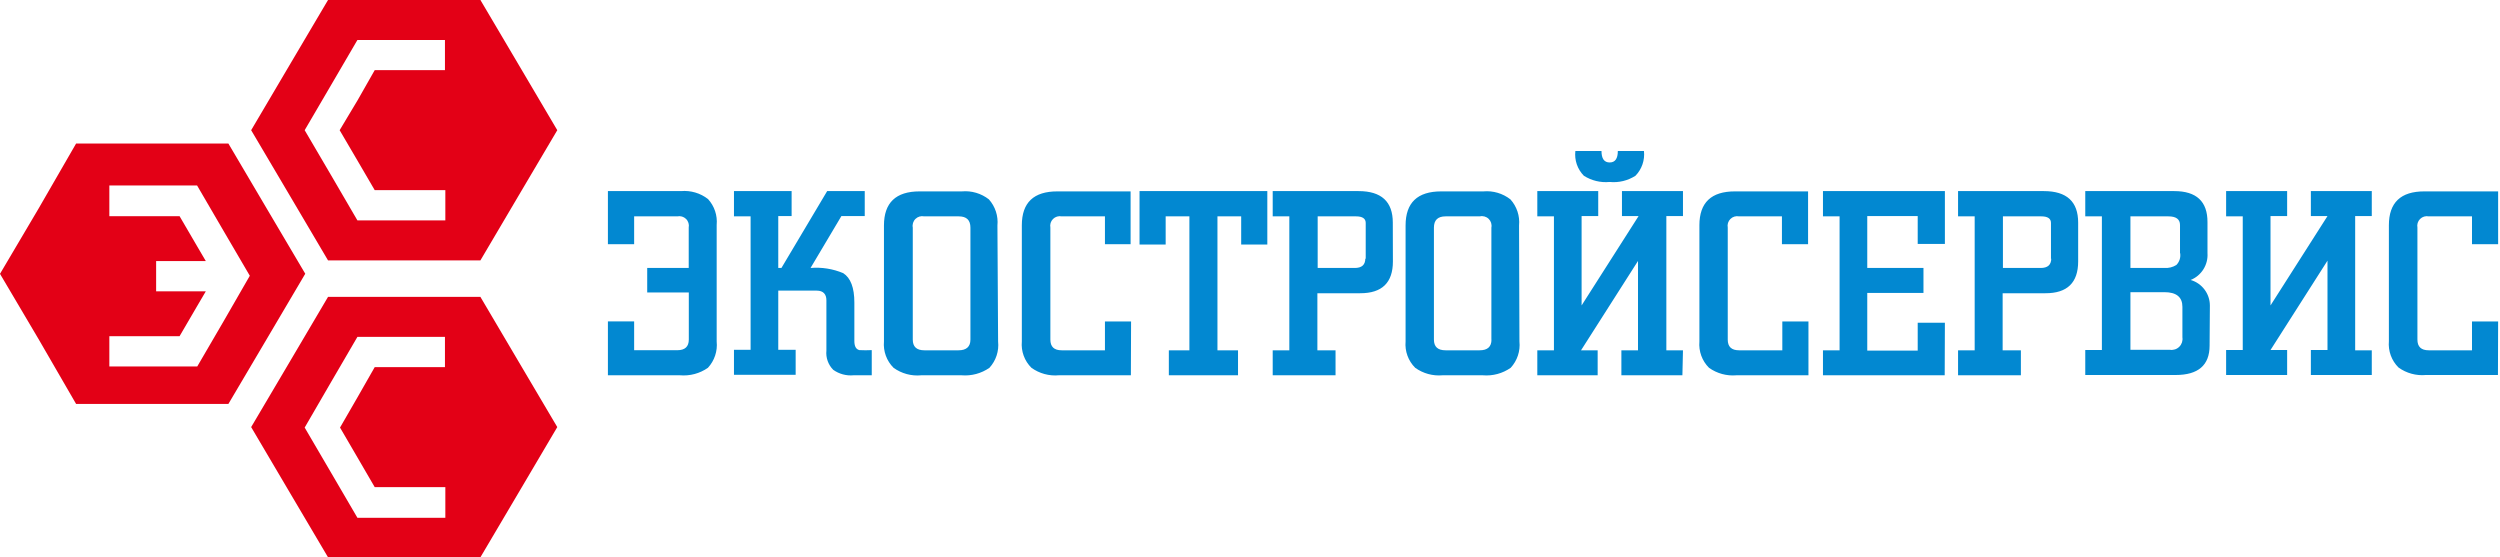
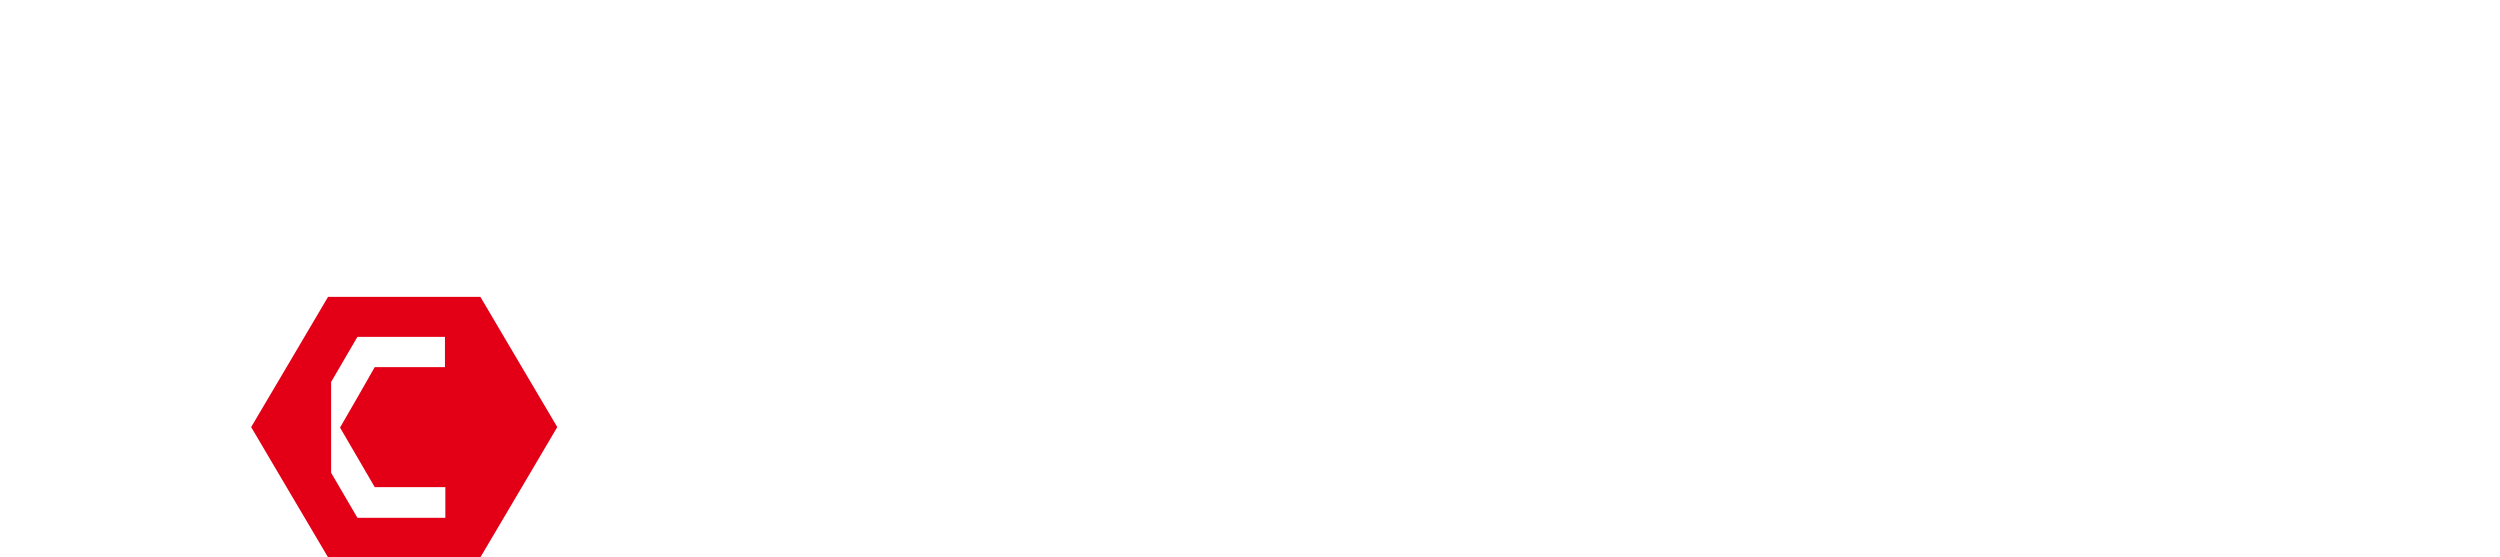
<svg xmlns="http://www.w3.org/2000/svg" width="323px" height="72px" viewBox="0 0 323 72">
  <title>ess_logo</title>
  <desc>Created with Sketch.</desc>
  <defs />
  <g id="Page-1" stroke="none" stroke-width="1" fill="none" fill-rule="evenodd">
    <g id="Desktop_Index" transform="translate(-55, -72)" fill-rule="nonzero">
      <g id="HEADER" transform="translate(0, 40)">
        <g id="ess_logo" transform="translate(55, 32)">
          <g id="Layer1001" fill="#E30016">
-             <path d="M9.832,18.546 L29.508,18.546 L34.473,26.963 L39.439,35.367 L34.473,43.783 L29.508,52.188 L9.832,52.188 L4.966,43.783 L0,35.379 L4.966,26.975 L9.832,18.546 Z M14.127,27.931 L23.201,27.931 L25.461,31.804 L26.59,33.728 L20.172,33.728 L20.172,37.639 L26.59,37.639 L25.461,39.563 L23.201,43.436 L14.127,43.436 L14.127,47.346 L25.486,47.346 L28.887,41.512 L32.276,35.628 L28.862,29.793 L25.461,23.959 L14.127,23.959 L14.127,27.931 Z" id="path2" />
-             <path d="M42.381,0 L62.069,0 L67.034,8.404 L72,16.821 L67.034,25.225 L62.069,33.641 L42.381,33.641 L37.415,25.225 L32.45,16.821 L37.415,8.404 L42.381,0 Z M46.204,12.948 L48.414,9.062 L57.488,9.062 L57.488,5.164 L46.179,5.164 L42.778,10.986 L39.364,16.821 L42.778,22.643 L46.179,28.477 L57.538,28.477 L57.538,24.567 L48.414,24.567 L46.154,20.694 L43.883,16.821 L46.204,12.948 Z" id="path4" />
-             <path d="M42.381,38.359 L62.069,38.359 L67.034,46.775 L72,55.179 L67.034,63.596 L62.069,72 L42.381,72 L37.415,63.596 L32.45,55.179 L37.415,46.775 L42.381,38.359 Z M46.204,51.306 L48.414,47.433 L57.488,47.433 L57.488,43.523 L46.179,43.523 L42.778,49.357 L39.364,55.241 L42.778,61.076 L46.179,66.898 L57.538,66.898 L57.538,62.938 L48.414,62.938 L46.154,59.052 L43.932,55.241 L46.204,51.306 Z" id="path6" />
+             <path d="M42.381,38.359 L62.069,38.359 L67.034,46.775 L72,55.179 L67.034,63.596 L62.069,72 L42.381,72 L37.415,63.596 L32.45,55.179 L37.415,46.775 L42.381,38.359 Z M46.204,51.306 L48.414,47.433 L57.488,47.433 L57.488,43.523 L46.179,43.523 L42.778,49.357 L42.778,61.076 L46.179,66.898 L57.538,66.898 L57.538,62.938 L48.414,62.938 L46.154,59.052 L43.932,55.241 L46.204,51.306 Z" id="path6" />
          </g>
-           <path d="M92.594,44.117 C92.723,45.361 92.312,46.599 91.465,47.519 C90.412,48.256 89.133,48.599 87.852,48.487 L78.542,48.487 L78.542,41.523 L81.931,41.523 L81.931,45.247 L87.517,45.247 C88.498,45.247 88.994,44.788 88.994,43.869 L88.994,37.786 L83.619,37.786 L83.619,34.621 L88.982,34.621 L88.982,29.407 C89.062,28.998 88.931,28.576 88.634,28.283 C88.337,27.991 87.913,27.868 87.505,27.954 L81.931,27.954 L81.931,31.554 L78.542,31.554 L78.542,24.69 L87.989,24.69 C89.24,24.58 90.487,24.948 91.477,25.72 C92.304,26.626 92.71,27.838 92.594,29.059 L92.594,44.117 Z M112.63,48.487 L110.272,48.487 C109.342,48.573 108.412,48.322 107.652,47.779 C107.003,47.125 106.68,46.214 106.771,45.297 L106.771,38.792 C106.771,38.01 106.361,37.55 105.53,37.55 L100.552,37.55 L100.552,45.197 L102.799,45.197 L102.799,48.425 L94.829,48.425 L94.829,45.197 L96.977,45.197 L96.977,27.954 L94.829,27.954 L94.829,24.69 L102.277,24.69 L102.277,27.917 L100.552,27.917 L100.552,34.621 L100.961,34.621 L106.87,24.69 L111.724,24.69 L111.724,27.917 L108.708,27.917 L104.723,34.621 C106.163,34.5 107.611,34.73 108.943,35.291 C109.899,35.899 110.383,37.166 110.383,39.09 L110.383,44.055 C110.383,44.738 110.594,45.123 111.029,45.234 C111.562,45.262 112.097,45.262 112.63,45.234 L112.63,48.487 Z M128.954,44.117 C129.087,45.359 128.68,46.597 127.837,47.519 C126.783,48.253 125.505,48.595 124.225,48.487 L119.036,48.487 C117.762,48.613 116.486,48.269 115.448,47.519 C114.551,46.625 114.096,45.379 114.207,44.117 L114.207,29.134 C114.207,26.196 115.742,24.727 118.812,24.727 L124.274,24.727 C125.526,24.617 126.772,24.985 127.763,25.757 C128.588,26.678 128.989,27.903 128.868,29.134 L128.954,44.117 Z M125.379,43.881 L125.379,29.407 C125.379,28.439 124.883,27.954 123.877,27.954 L119.408,27.954 C119.001,27.868 118.576,27.991 118.279,28.283 C117.982,28.576 117.851,28.998 117.931,29.407 L117.931,43.881 C117.931,44.8 118.428,45.259 119.421,45.259 L123.852,45.259 C124.846,45.259 125.379,44.8 125.379,43.881 Z M146.11,48.487 L136.8,48.487 C135.543,48.601 134.286,48.257 133.262,47.519 C132.36,46.628 131.904,45.38 132.021,44.117 L132.021,29.097 C132.021,26.175 133.556,24.719 136.626,24.727 L146.073,24.727 L146.073,31.554 L142.759,31.554 L142.759,27.954 L137.172,27.954 C136.767,27.872 136.346,27.998 136.052,28.29 C135.758,28.581 135.629,29 135.708,29.407 L135.708,43.881 C135.708,44.8 136.192,45.259 137.172,45.259 L142.759,45.259 L142.759,41.535 L146.135,41.535 L146.11,48.487 Z M163.738,31.592 L160.361,31.592 L160.361,27.954 L157.295,27.954 L157.295,45.259 L159.952,45.259 L159.952,48.487 L151.014,48.487 L151.014,45.259 L153.67,45.259 L153.67,27.954 L150.604,27.954 L150.604,31.592 L147.228,31.592 L147.228,24.69 L163.738,24.69 L163.738,31.592 Z M179.963,33.777 C179.963,36.524 178.552,37.894 175.73,37.886 L170.206,37.886 L170.206,45.259 L172.552,45.259 L172.552,48.487 L164.433,48.487 L164.433,45.259 L166.581,45.259 L166.581,27.954 L164.433,27.954 L164.433,24.69 L175.519,24.69 C178.473,24.69 179.95,26.047 179.95,28.761 L179.963,33.777 Z M176.45,33.479 L176.45,28.799 C176.45,28.24 176.028,27.954 175.208,27.954 L170.243,27.954 L170.243,34.621 L175.034,34.621 C175.941,34.621 176.4,34.223 176.4,33.379 L176.45,33.479 Z M196.312,44.117 C196.44,45.361 196.029,46.599 195.182,47.519 C194.129,48.256 192.85,48.599 191.57,48.487 L186.381,48.487 C185.123,48.599 183.868,48.255 182.843,47.519 C181.945,46.625 181.49,45.379 181.601,44.117 L181.601,29.134 C181.601,26.192 183.128,24.727 186.207,24.727 L191.657,24.727 C192.908,24.617 194.154,24.985 195.145,25.757 C195.975,26.676 196.381,27.901 196.262,29.134 L196.312,44.117 Z M192.687,43.881 L192.687,29.407 C192.768,28.995 192.636,28.57 192.336,28.277 C192.035,27.984 191.607,27.863 191.197,27.954 L186.766,27.954 C185.76,27.954 185.263,28.439 185.263,29.407 L185.263,43.881 C185.263,44.8 185.76,45.259 186.766,45.259 L191.172,45.259 C192.19,45.259 192.699,44.8 192.699,43.881 L192.687,43.881 Z M212.4,19.513 C212.528,20.686 212.127,21.855 211.308,22.703 C210.318,23.343 209.141,23.627 207.968,23.51 C206.796,23.622 205.62,23.338 204.629,22.703 C203.803,21.859 203.402,20.687 203.537,19.513 L206.913,19.513 C206.913,20.494 207.261,20.99 207.968,20.99 C208.676,20.99 209.023,20.494 209.023,19.513 L212.4,19.513 Z M217.366,48.487 L209.483,48.487 L209.483,45.259 L211.63,45.259 L211.63,33.714 L204.269,45.259 L206.417,45.259 L206.417,48.487 L198.621,48.487 L198.621,45.259 L200.768,45.259 L200.768,27.954 L198.621,27.954 L198.621,24.69 L206.491,24.69 L206.491,27.917 L204.343,27.917 L204.343,39.462 L211.705,27.917 L209.557,27.917 L209.557,24.69 L217.44,24.69 L217.44,27.917 L215.292,27.917 L215.292,45.259 L217.44,45.259 L217.366,48.487 Z M233.652,48.487 L224.354,48.487 C223.093,48.598 221.834,48.255 220.804,47.519 C219.906,46.625 219.452,45.379 219.563,44.117 L219.563,29.097 C219.563,26.175 221.098,24.719 224.168,24.727 L233.603,24.727 L233.603,31.554 L230.226,31.554 L230.226,27.954 L224.69,27.954 C224.284,27.872 223.864,27.998 223.57,28.29 C223.276,28.581 223.146,29 223.225,29.407 L223.225,43.881 C223.225,44.8 223.709,45.259 224.69,45.259 L230.276,45.259 L230.276,41.535 L233.652,41.535 L233.652,48.487 Z M251.255,48.487 L235.527,48.487 L235.527,45.259 L237.674,45.259 L237.674,27.954 L235.527,27.954 L235.527,24.69 L251.28,24.69 L251.28,31.517 L247.767,31.517 L247.767,27.917 L241.25,27.917 L241.25,34.621 L248.512,34.621 L248.512,37.848 L241.25,37.848 L241.25,45.297 L247.767,45.297 L247.767,41.697 L251.28,41.697 L251.255,48.487 Z M268.498,33.777 C268.498,36.524 267.087,37.894 264.265,37.886 L258.741,37.886 L258.741,45.259 L261.099,45.259 L261.099,48.487 L252.981,48.487 L252.981,45.259 L255.128,45.259 L255.128,27.954 L252.981,27.954 L252.981,24.69 L264.066,24.69 C267.021,24.69 268.498,26.047 268.498,28.761 L268.498,33.777 Z M264.985,33.479 L264.985,28.799 C264.985,28.24 264.563,27.954 263.743,27.954 L258.778,27.954 L258.778,34.621 L263.657,34.621 C264.563,34.621 265.022,34.223 265.022,33.379 L264.985,33.479 Z M285.48,44.651 C285.48,47.183 284.015,48.45 281.086,48.45 L269.417,48.45 L269.417,45.222 L271.564,45.222 L271.564,27.954 L269.417,27.954 L269.417,24.69 L280.912,24.69 C283.783,24.69 285.215,26.026 285.207,28.699 L285.207,32.697 C285.312,34.203 284.435,35.606 283.034,36.172 C284.502,36.601 285.513,37.945 285.517,39.474 L285.48,44.651 Z M281.657,32.697 L281.657,29.072 C281.657,28.327 281.16,27.954 280.154,27.954 L275.251,27.954 L275.251,34.621 L279.621,34.621 C280.17,34.662 280.718,34.528 281.185,34.236 C281.577,33.841 281.76,33.285 281.681,32.734 L281.657,32.697 Z M281.967,43.608 L281.967,39.636 C281.967,38.394 281.197,37.749 279.646,37.749 L275.251,37.749 L275.251,45.197 L280.366,45.197 C280.809,45.261 281.257,45.112 281.572,44.793 C281.888,44.475 282.034,44.026 281.967,43.583 L281.967,43.608 Z M306.434,48.45 L298.564,48.45 L298.564,45.222 L300.712,45.222 L300.712,33.677 L293.35,45.222 L295.498,45.222 L295.498,48.45 L287.615,48.45 L287.615,45.222 L289.763,45.222 L289.763,27.954 L287.615,27.954 L287.615,24.69 L295.498,24.69 L295.498,27.917 L293.35,27.917 L293.35,39.462 L300.712,27.917 L298.564,27.917 L298.564,24.69 L306.434,24.69 L306.434,27.917 L304.287,27.917 L304.287,45.259 L306.434,45.259 L306.434,48.45 Z M322.734,48.45 L313.423,48.45 C312.166,48.564 310.91,48.22 309.886,47.481 C308.988,46.588 308.533,45.342 308.644,44.08 L308.644,29.097 C308.644,26.175 310.175,24.719 313.237,24.727 L322.759,24.727 L322.759,31.554 L319.382,31.554 L319.382,27.954 L313.796,27.954 C313.39,27.872 312.97,27.998 312.676,28.29 C312.382,28.581 312.252,29 312.331,29.407 L312.331,43.881 C312.331,44.8 312.815,45.259 313.796,45.259 L319.382,45.259 L319.382,41.535 L322.759,41.535 L322.734,48.45 Z" id="path17" fill="#0288D1" />
        </g>
      </g>
    </g>
  </g>
</svg>